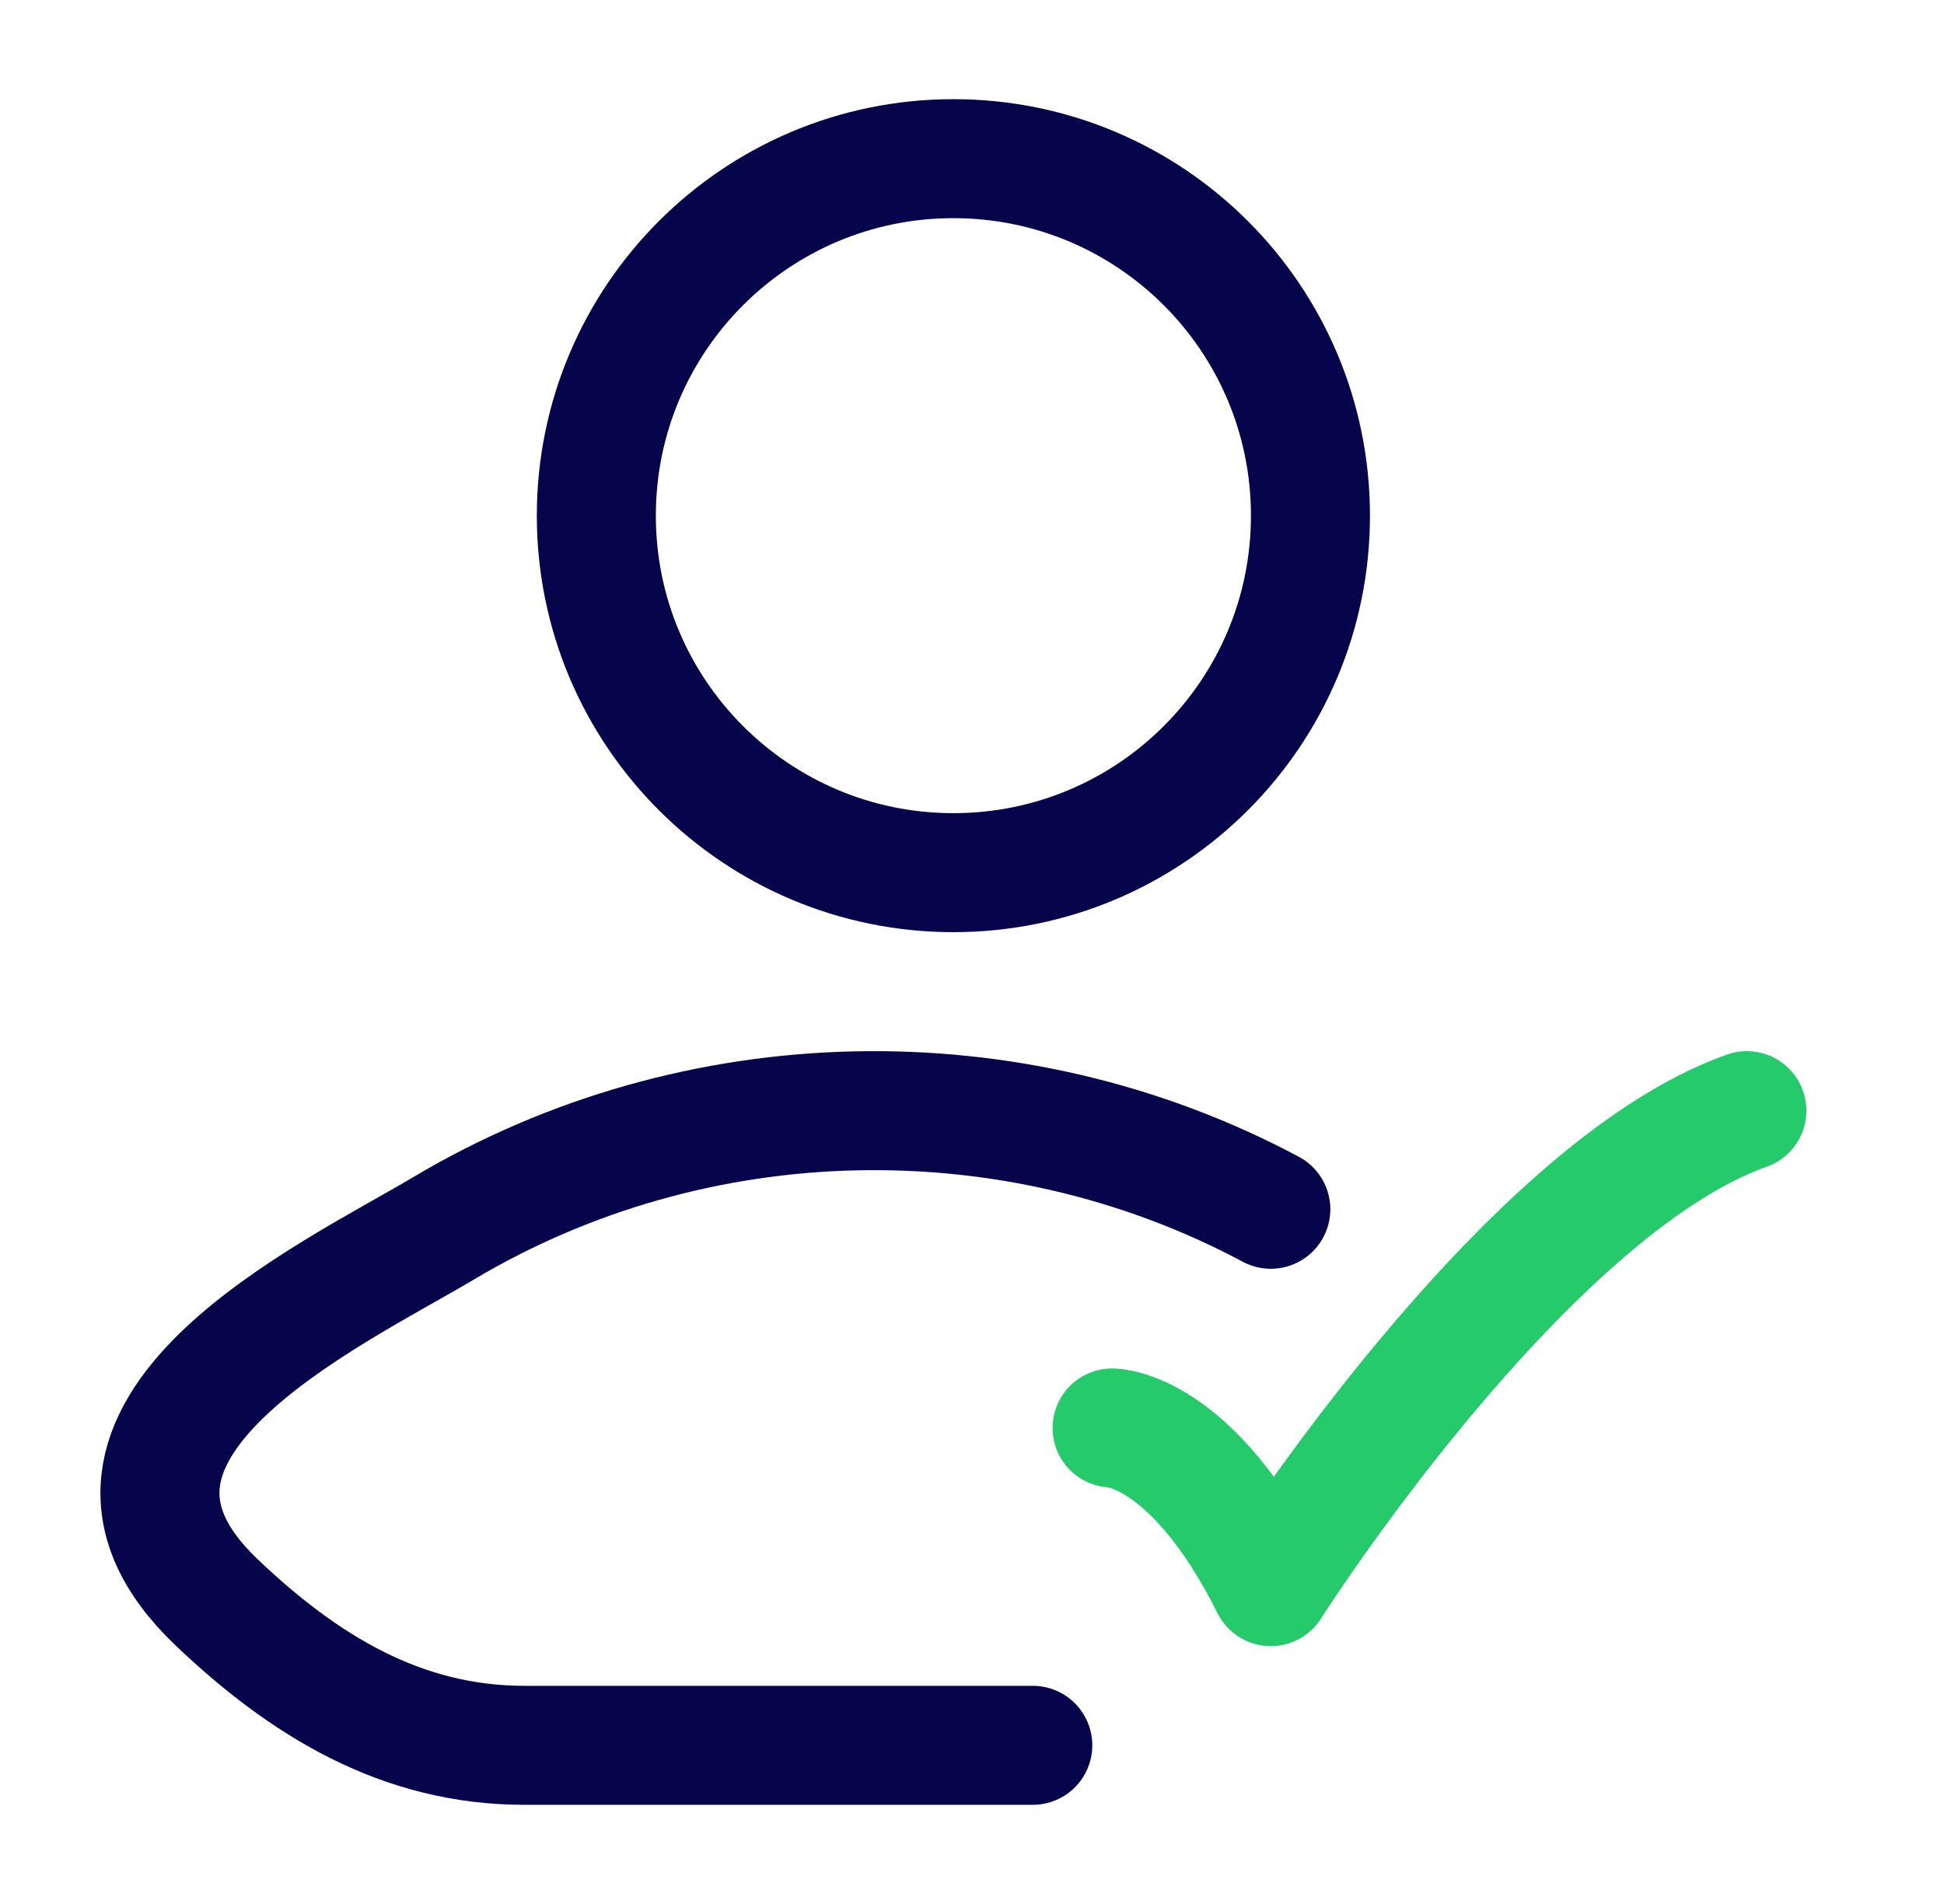
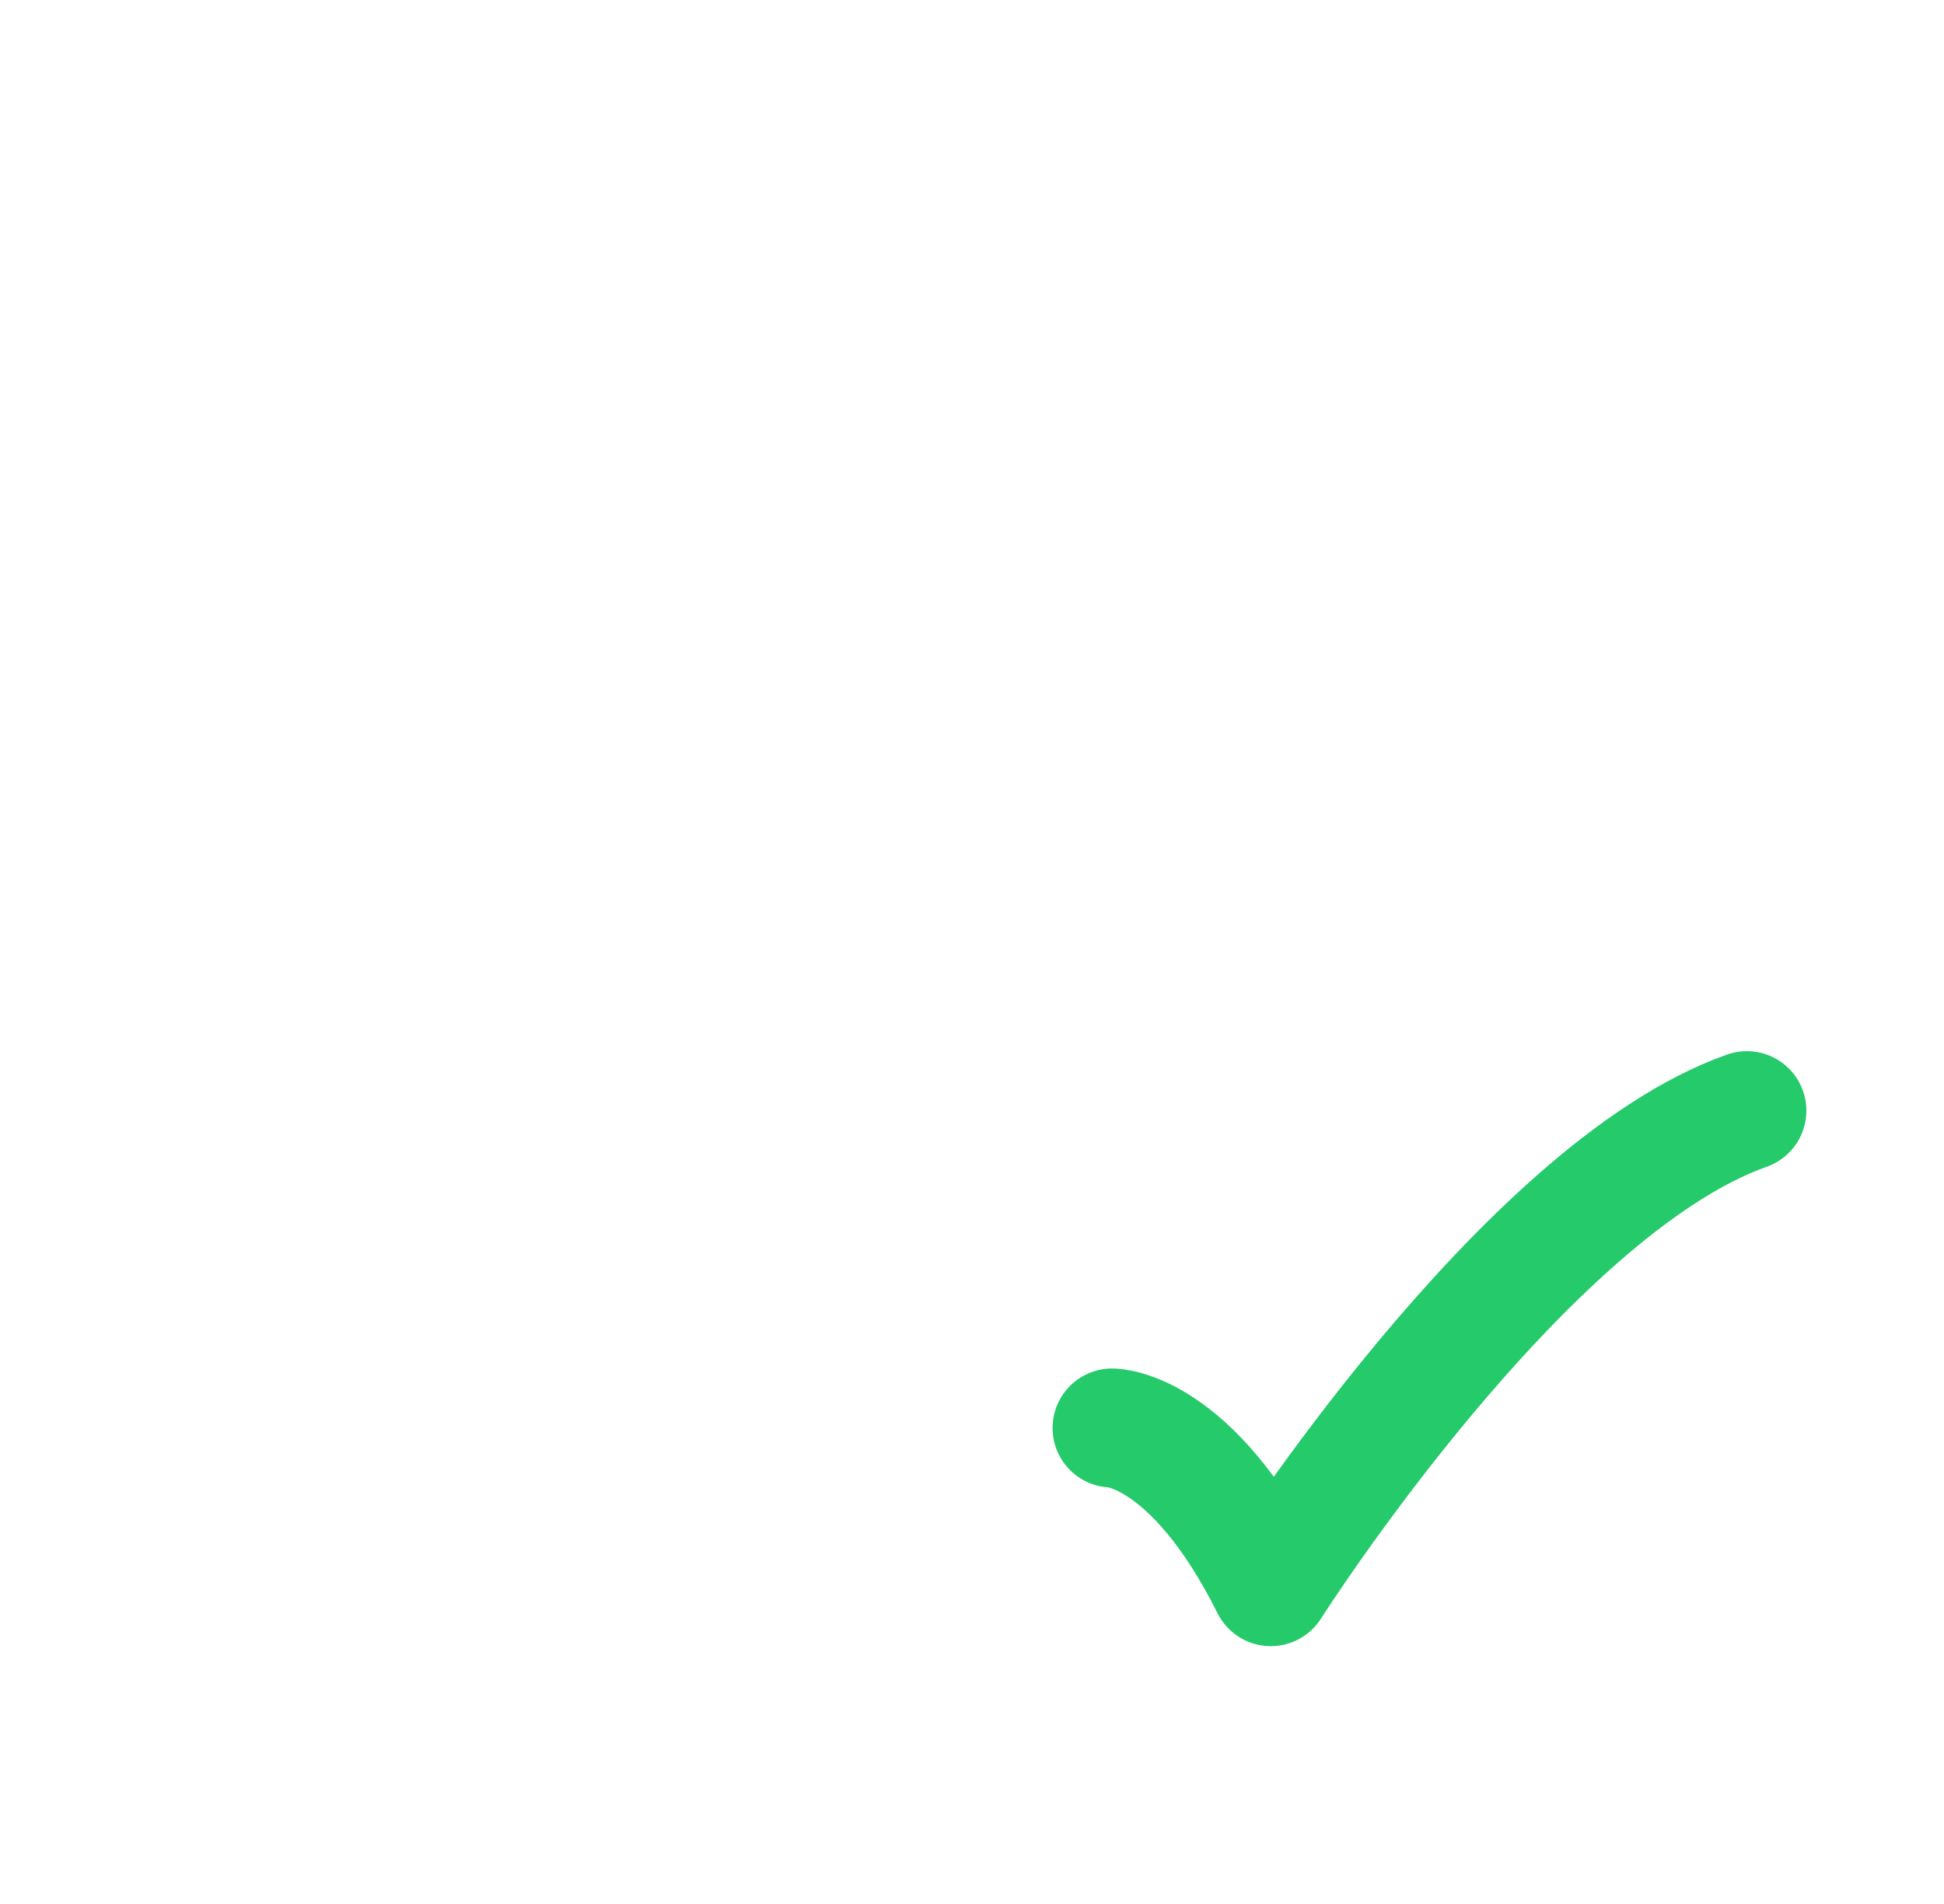
<svg xmlns="http://www.w3.org/2000/svg" width="49" height="48" viewBox="0 0 49 48" fill="none">
  <path d="M28.031 36C28.031 36 30.031 36 32.031 40C32.031 40 38.384 30 44.031 28" stroke="#25CA6B" stroke-width="3" stroke-linecap="round" stroke-linejoin="round" />
-   <path d="M26.032 44H13.213C10.123 44 7.664 42.496 5.457 40.393C0.938 36.088 8.357 32.648 11.187 30.963C17.544 27.178 25.538 27.019 32.032 30.486" stroke="#06054B" stroke-width="3" stroke-linecap="round" stroke-linejoin="round" />
-   <path d="M33.031 13C33.031 17.971 29.002 22 24.031 22C19.061 22 15.031 17.971 15.031 13C15.031 8.029 19.061 4 24.031 4C29.002 4 33.031 8.029 33.031 13Z" stroke="#06054B" stroke-width="3" />
</svg>